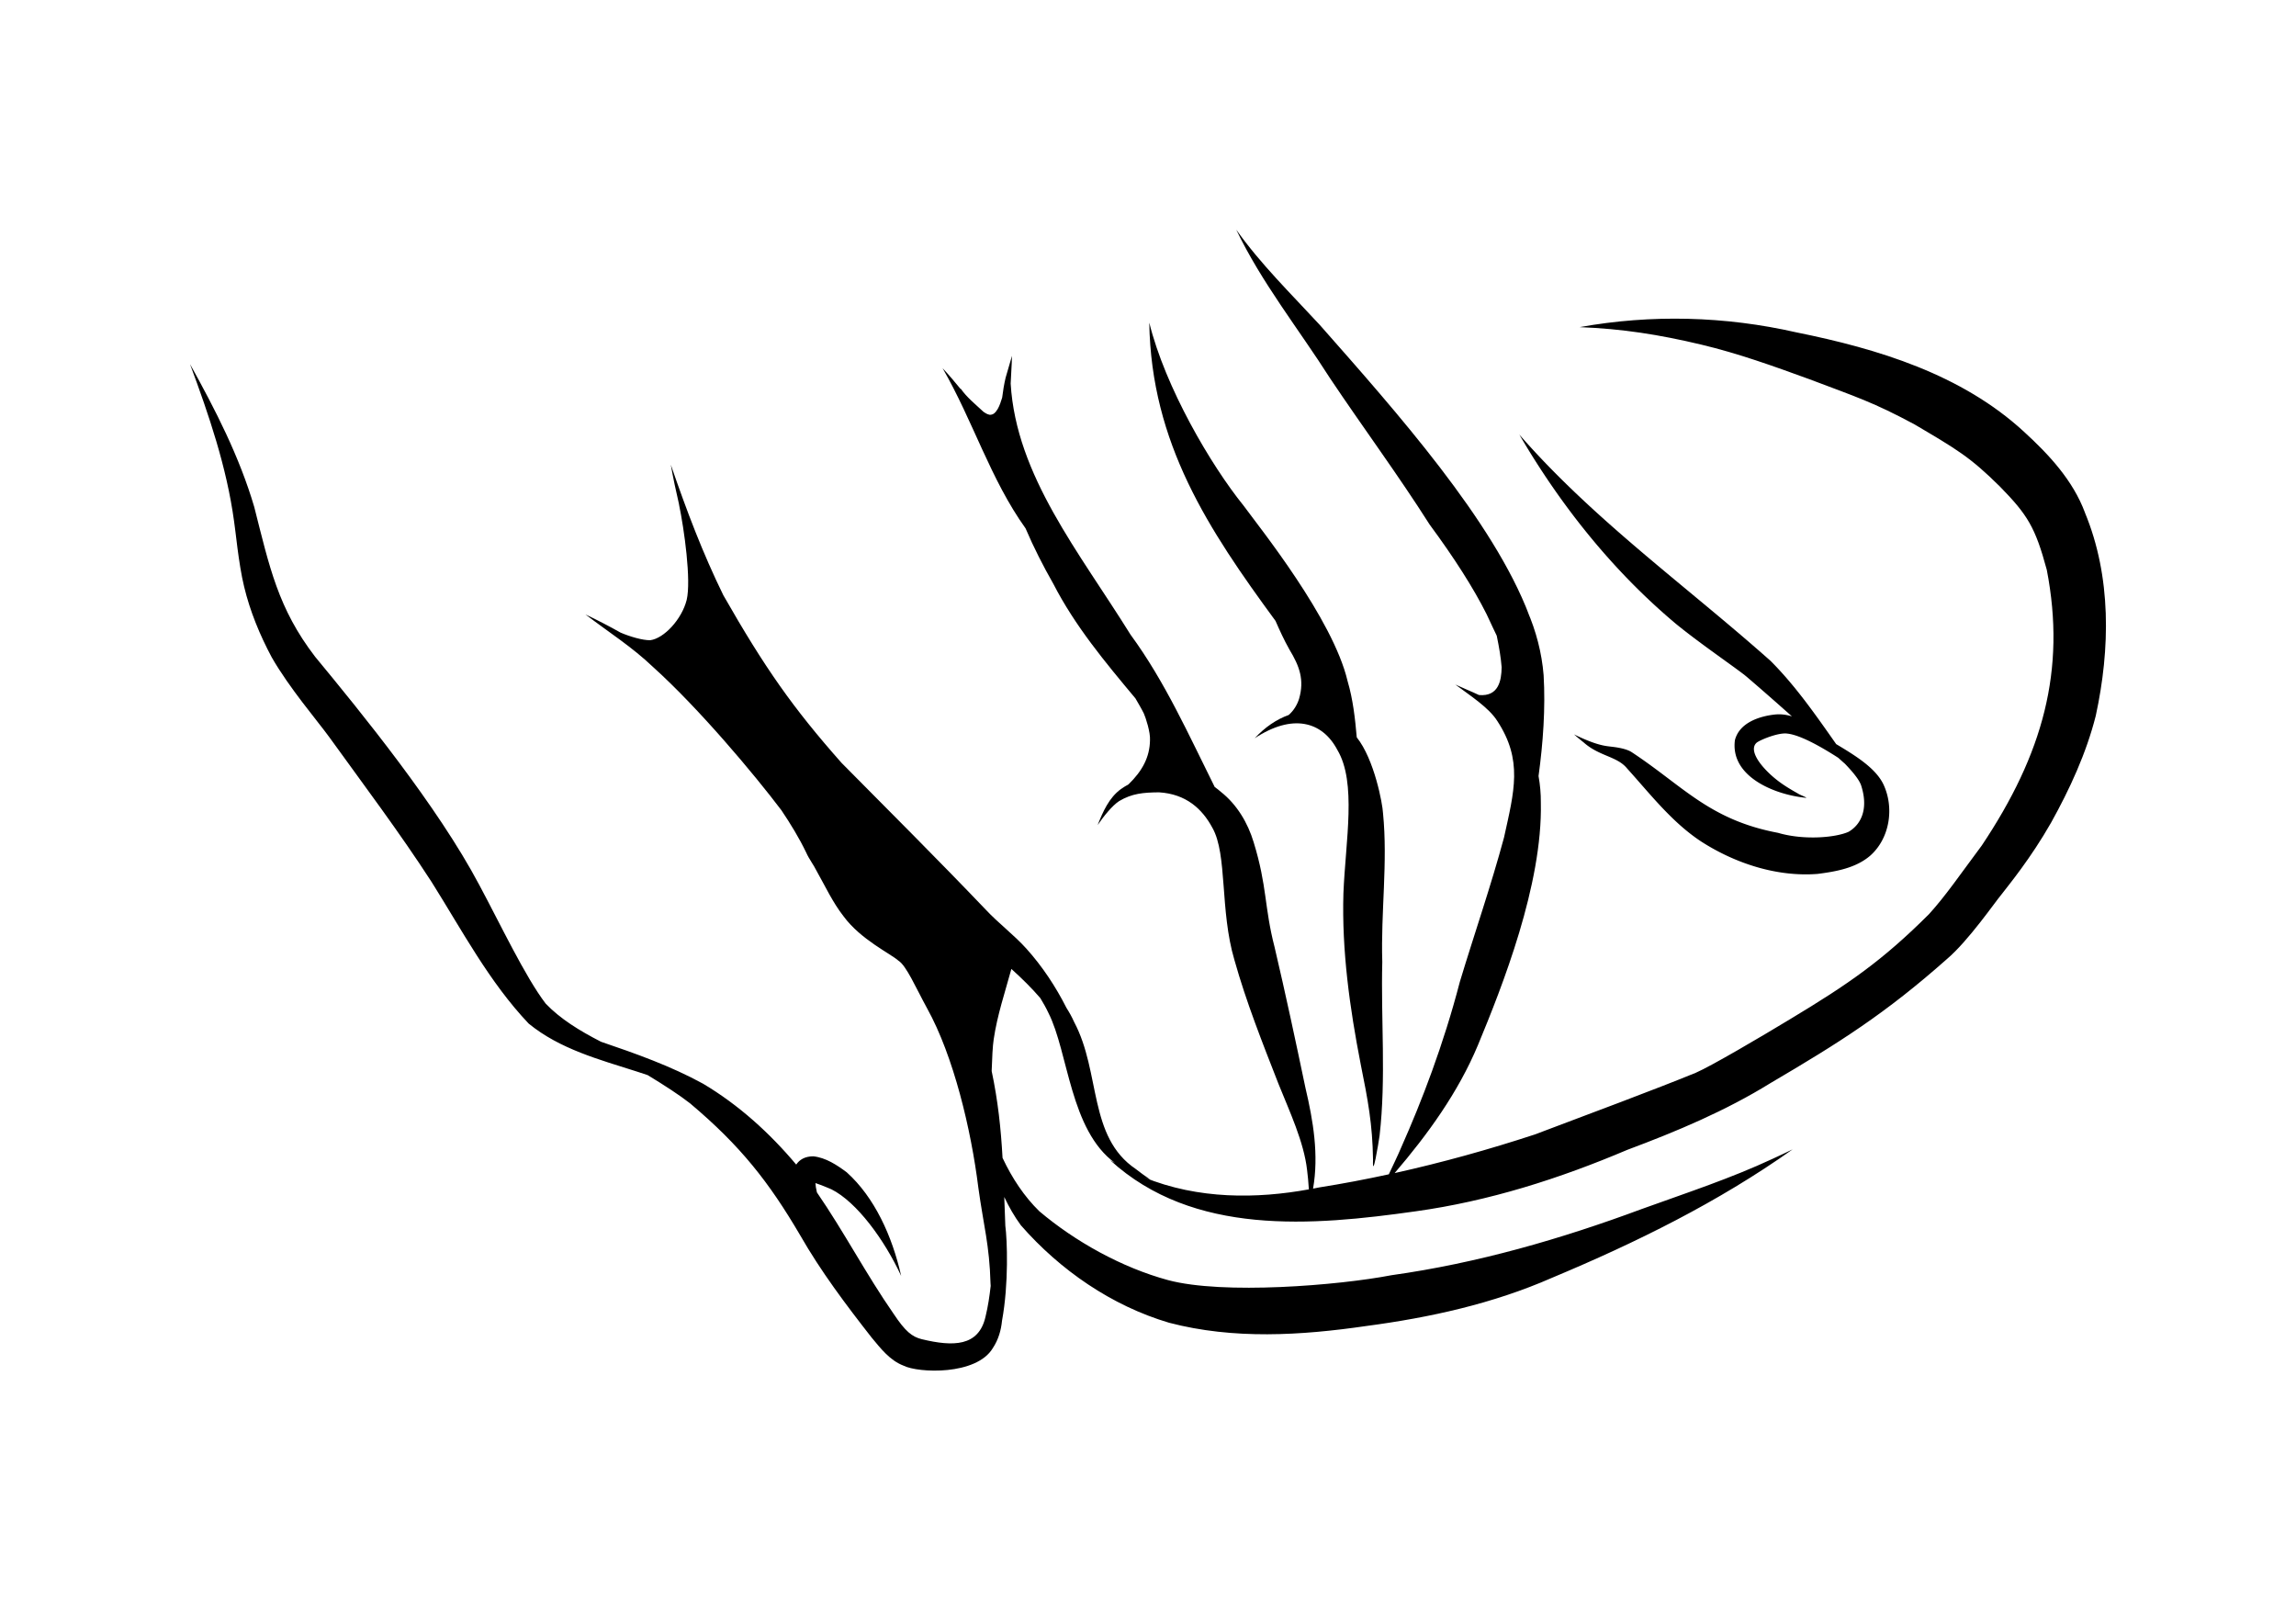
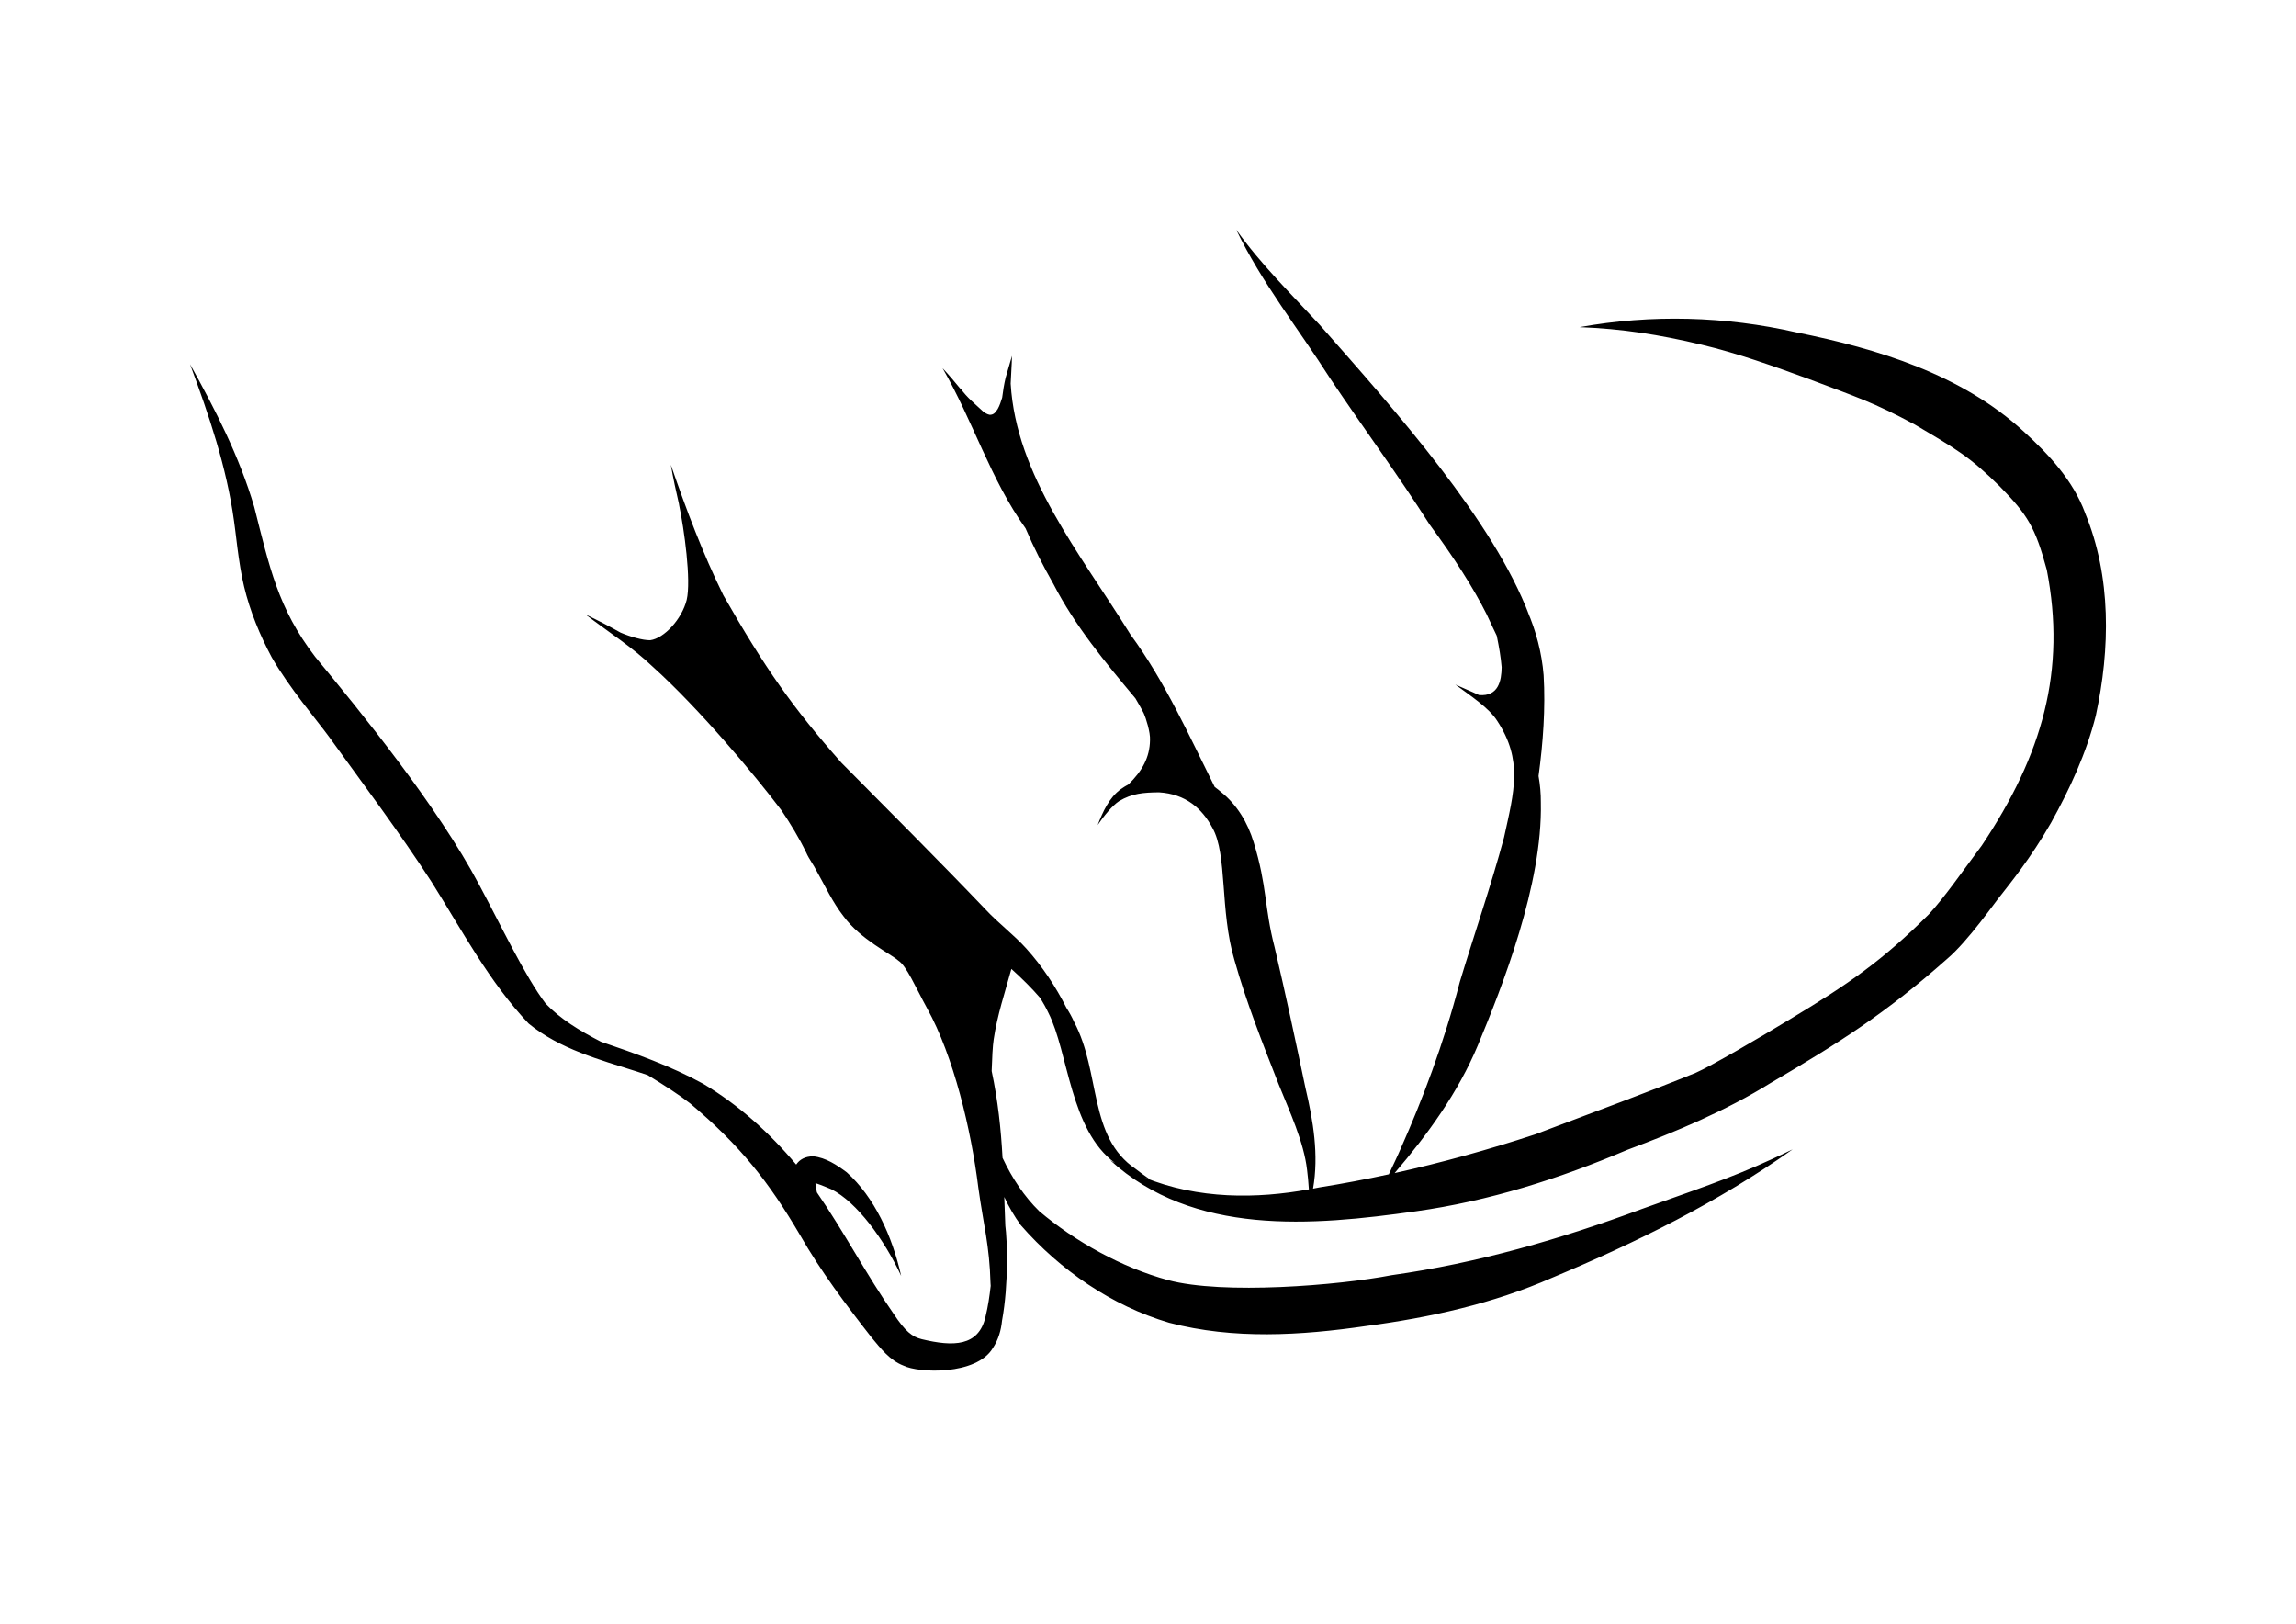
<svg xmlns="http://www.w3.org/2000/svg" data-bbox="69.69 84.2 702.524 418.292" viewBox="0 0 841.89 595.28" data-type="shape">
  <g>
-     <path d="M507.12 298.13c-.15-3.36-3.15-19.68-9.63-27.81-.6-6.9-1.38-13.92-3.36-20.61-5.37-22.86-32.19-56.19-38.13-64.32-12.03-14.88-28.71-43.32-34.59-67.11.72 44.28 21.75 75.9 46.29 109.35 1.53 3.48 3.12 6.99 5.1 10.5 3.69 6.09 5.55 11.13 3.54 18.06-.66 2.13-1.92 4.29-3.81 5.94-4.47 1.59-8.73 4.5-12.45 8.52 13.83-9.12 24.75-6.24 30.3 4.29 7.14 11.97 3 33.27 2.22 52.53-.63 21.03 2.31 42.06 6.33 62.67 2.67 13.23 4.32 21.96 4.53 35.04-.3 7.89 2.04-6.21 2.4-8.85 2.43-21.15.45-42.45.99-63.69-.57-18.12 2.07-36.39.27-54.51z" />
-     <path d="M614.34 228.56c9.12 7.5 22.86 16.77 26.13 19.56 5.58 4.77 11.1 9.63 16.59 14.52-1.98-.63-4.08-.9-6.18-.69-5.85.63-13.11 3.03-14.73 9.42-1.74 13.38 14.55 19.89 25.53 21.06 2.13.39-1.74-.99-2.4-1.5-4.17-2.34-7.11-4.23-10.17-7.05-5.37-5.04-7.35-9.42-5.04-11.55.99-.93 7.95-3.84 11.22-3.39 4.56.45 11.94 4.5 18.75 8.88.81.72 1.62 1.47 2.46 2.19 2.82 2.94 5.07 5.64 5.88 7.77 2.91 8.85-.03 14.52-4.53 17.16-4.86 2.19-16.53 3.15-25.89.39-25.26-4.77-34.8-17.19-53.76-29.64-2.61-1.62-7.53-1.92-8.37-2.07-3.27-.36-6.6-1.65-9.45-2.88-1.08-.48-2.16-.99-3.21-1.5a77.71 77.71 0 0 0 3.48 2.91c5.76 5.16 12.3 5.07 15.96 9.57 8.55 9.45 16.44 19.74 27.21 26.82 12.48 8.01 27.75 13.02 42.66 11.85 6.75-.87 13.98-2.13 19.29-6.69 7.23-6.42 8.88-17.64 4.8-26.22-2.91-5.91-10.05-10.35-17.28-14.67-7.47-10.62-14.88-21.33-24.06-30.51-30.87-27.45-64.83-51.66-92.13-82.98 15.09 25.89 34.2 49.89 57.24 69.24z" />
    <path d="M764.52 187.97c-4.41-11.85-13.17-21.27-22.35-29.67-22.89-21.09-53.58-30.42-83.49-36.45-26.07-5.94-53.16-6.66-79.47-1.92 15.54.6 29.16 2.73 44.64 6.42 13.5 3.21 26.55 7.92 39.57 12.66 17.37 6.57 23.49 8.46 38.61 16.59 15.48 9.15 20.28 11.88 31.29 22.77 10.14 10.38 12.96 14.88 17.19 30.54 7.14 36.84-1.47 67.59-23.82 101.04-8.07 10.83-13.23 18.42-19.35 25.17-17.01 16.98-29.4 25.56-50.94 38.52-10.95 6.63-29.01 17.25-34.59 19.65-14.7 6.03-38.67 14.94-59.01 22.62-16.92 5.55-34.08 10.32-51.42 14.16 12.15-14.19 23.28-29.55 30.51-46.83 8.94-21.54 23.76-58.92 23.1-88.98.03-3.27-.27-6.54-.84-9.75 1.65-12.09 2.58-24.81 1.86-36.99-.66-8.16-2.76-16.17-6.03-23.67.24.57.48 1.11.72 1.68-13.14-34.59-48.45-74.31-76.77-106.41-10.53-11.4-21.75-22.38-30.63-34.92 9.33 19.47 22.89 36.39 34.44 54.54 12.03 17.97 24.9 35.34 36.48 53.58 9.06 12.27 16.05 23.22 20.88 32.85 1.95 4.29 2.94 6.18 3.72 7.89.9 4.35 1.5 7.92 1.8 11.55-.06 4.98-1.17 10.83-8.31 10.2-2.85-1.35-5.82-2.52-8.67-3.84 5.64 4.2 12.21 8.43 15.3 13.23 9.57 14.49 6.27 25.92 2.55 42.84-4.8 17.82-10.86 35.25-16.2 52.92-6 23.1-14.01 43.86-21.45 60.6-1.41 3.36-3.06 6.66-4.59 9.96-8.43 1.83-16.92 3.45-25.47 4.8-.75.15-1.53.3-2.31.45 2.16-12.36.06-24.84-2.79-36.93-3.6-17.22-7.29-34.44-11.31-51.57-3.84-14.85-2.67-22.2-7.68-38.49-2.16-7.14-6.12-13.8-12-18.45-.72-.66-1.5-1.23-2.28-1.8-9.51-19.05-18.21-38.61-30.87-55.86-18.75-30.18-41.94-58.26-43.95-92.04.12-3.39.42-6.78.48-10.17-.72 2.7-1.62 5.34-2.34 8.04-.57 2.43-.96 4.86-1.26 7.29-.45 1.47-.93 2.91-1.62 4.14-.93 1.5-1.68 2.19-3 2.13-.9-.18-1.68-.69-2.19-1.05-2.94-2.76-6.18-5.31-8.49-8.67.06.15.12.27.18.42-2.16-2.64-4.35-5.25-6.72-7.77 11.19 19.38 17.52 40.71 30.42 58.71 3 7.05 6.51 13.89 10.2 20.37 7.95 15.45 19.02 28.74 30.09 41.97 1.05 1.83 2.16 3.66 3.09 5.55.69 1.53 2.43 6.87 2.25 9.75-.09 6.3-2.85 11.34-7.89 16.23-.96.54-1.89 1.08-2.76 1.71-4.38 3.18-6.6 8.31-8.55 13.2 2.16-3.15 5.31-7.11 7.89-8.79 4.74-2.82 8.88-3.15 14.61-3.21 9.84.6 15.81 5.97 19.59 13.02 5.55 9.78 2.67 30.24 8.07 48.45 4.35 15.51 10.32 30.48 16.17 45.45 4.05 10.08 9.3 21.24 10.47 31.53.27 1.95.48 4.5.66 7.11-18.96 3.45-40.5 3.75-60.54-4.44.75.27 1.53.57 2.31.81-1.8-1.2-4.02-2.88-5.22-3.81-17.55-11.82-12.78-35.4-22.62-53.91-.81-1.83-1.77-3.54-2.82-5.19-3.96-7.83-8.82-15.18-14.7-21.72-4.65-5.16-10.26-9.3-15-14.4-17.34-18.15-35.13-35.88-52.77-53.7-17.79-20.1-28.11-34.77-43.35-61.47-7.59-15.51-13.35-30.72-19.26-47.85.87 4.92 1.92 9.84 3.06 14.7-.03-.06-.06-.12-.06-.18 1.92 9.15 4.53 27.93 2.82 35.07-1.77 7.05-8.28 14.1-13.35 14.76-2.73.06-7.41-1.29-10.89-2.79-4.2-2.37-8.49-4.59-12.87-6.66 8.79 6.72 17.01 11.85 24.84 19.32 16.74 15.09 36.99 39.21 47.01 52.47 3.36 5.01 6.51 10.14 9.12 15.57 1.02 2.34 2.7 4.44 3.81 6.72 3.15 5.58 5.88 11.49 9.84 16.56 6.33 8.61 17.31 13.74 20.13 16.29 2.94 1.83 6.39 9.93 10.53 17.49 9.72 17.52 16.14 44.49 18.78 65.73 1.92 13.95 4.08 20.94 4.47 35.13.03.3.03.6.06.87-.42 3.75-.96 7.47-1.89 11.28-2.49 11.04-11.91 11.04-23.37 8.28-3.57-.87-6.06-2.88-10.29-9.24-10.05-14.43-18.21-30.12-28.17-44.58-.33-1.41-.51-2.58-.54-3.42 2.37.78 5.49 2.13 5.85 2.28 9.33 4.68 19.47 18.54 25.59 31.77-3.33-14.76-9.84-28.89-19.95-37.98-3.6-2.7-7.71-5.4-12.27-5.88-3.03 0-5.04 1.2-6.27 3.03-9.72-11.58-21.12-21.9-34.14-29.64-11.88-6.51-24.66-11.04-37.44-15.39-7.95-4.08-14.94-8.4-20.28-13.98-7.47-9.75-16.74-29.34-24.33-43.47-15.33-28.98-43.53-63.51-60.21-83.7-13.62-17.73-16.74-32.94-22.32-54.9-5.43-18.45-14.25-35.64-23.55-52.38 6.93 18.69 13.44 37.74 16.14 57.57.51 2.94 1.62 15.57 3.69 24 2.16 9.03 5.76 17.73 10.11 25.89 6.39 11.19 16.8 23.34 21.09 29.25 12.69 17.58 25.77 34.95 37.56 53.16 11.13 17.7 21.12 36.66 35.58 51.9 11.43 9.36 25.95 13.2 39.75 17.61 1.29.42 2.61.87 3.9 1.29 6.18 3.75 11.76 7.38 15.54 10.35 18.51 15.57 28.92 28.86 40.35 48.33 7.59 13.26 16.8 25.5 26.19 37.5 3.33 3.99 6.69 8.4 11.7 10.32 5.46 2.76 26.76 3.63 32.76-6.42 2.07-3.12 3.03-6.54 3.39-10.14v.03c2.49-13.62 1.89-29.64 1.2-34.74-.15-3.69-.27-7.17-.39-10.56 1.71 3.63 3.69 7.11 6.09 10.38 14.37 16.44 33.33 29.52 54.36 35.73 23.61 6.18 48.3 4.68 72.24 1.2 23.31-3.09 46.56-8.19 68.13-17.67 30.78-12.87 60.99-27.75 88.26-47.1-2.46 1.2-4.95 2.37-7.44 3.51-15.27 7.11-30.72 12.18-47.88 18.36-29.73 11.04-60.3 19.86-91.77 24.27-19.47 3.75-61.77 7.2-81.93 1.8-16.95-4.59-34.11-14.16-47.22-25.26-5.46-5.34-9.96-12.06-13.47-19.56-.6-10.8-1.68-20.91-3.99-31.83.15-4.59.36-9.21.75-11.67 1.29-8.79 4.14-17.22 6.48-25.77 3.9 3.51 7.62 7.2 10.62 10.71 1.08 1.77 2.1 3.57 2.97 5.43 7.35 14.49 7.86 42.93 24.42 55.02-.6-.36-1.2-.66-1.77-1.02 30.51 27.84 74.04 24.09 112.02 18.72 26.82-3.72 52.71-11.97 77.58-22.53 18.15-6.78 36.03-14.28 52.56-24.51 25.23-14.82 42.12-25.47 64.65-45.45 7.86-6.66 17.73-21 19.92-23.58 2.82-3.66 10.83-13.38 18.24-26.37 6.9-12.39 12.93-25.5 16.41-39.24 5.31-24.51 5.76-50.97-3.96-74.43z" />
  </g>
</svg>